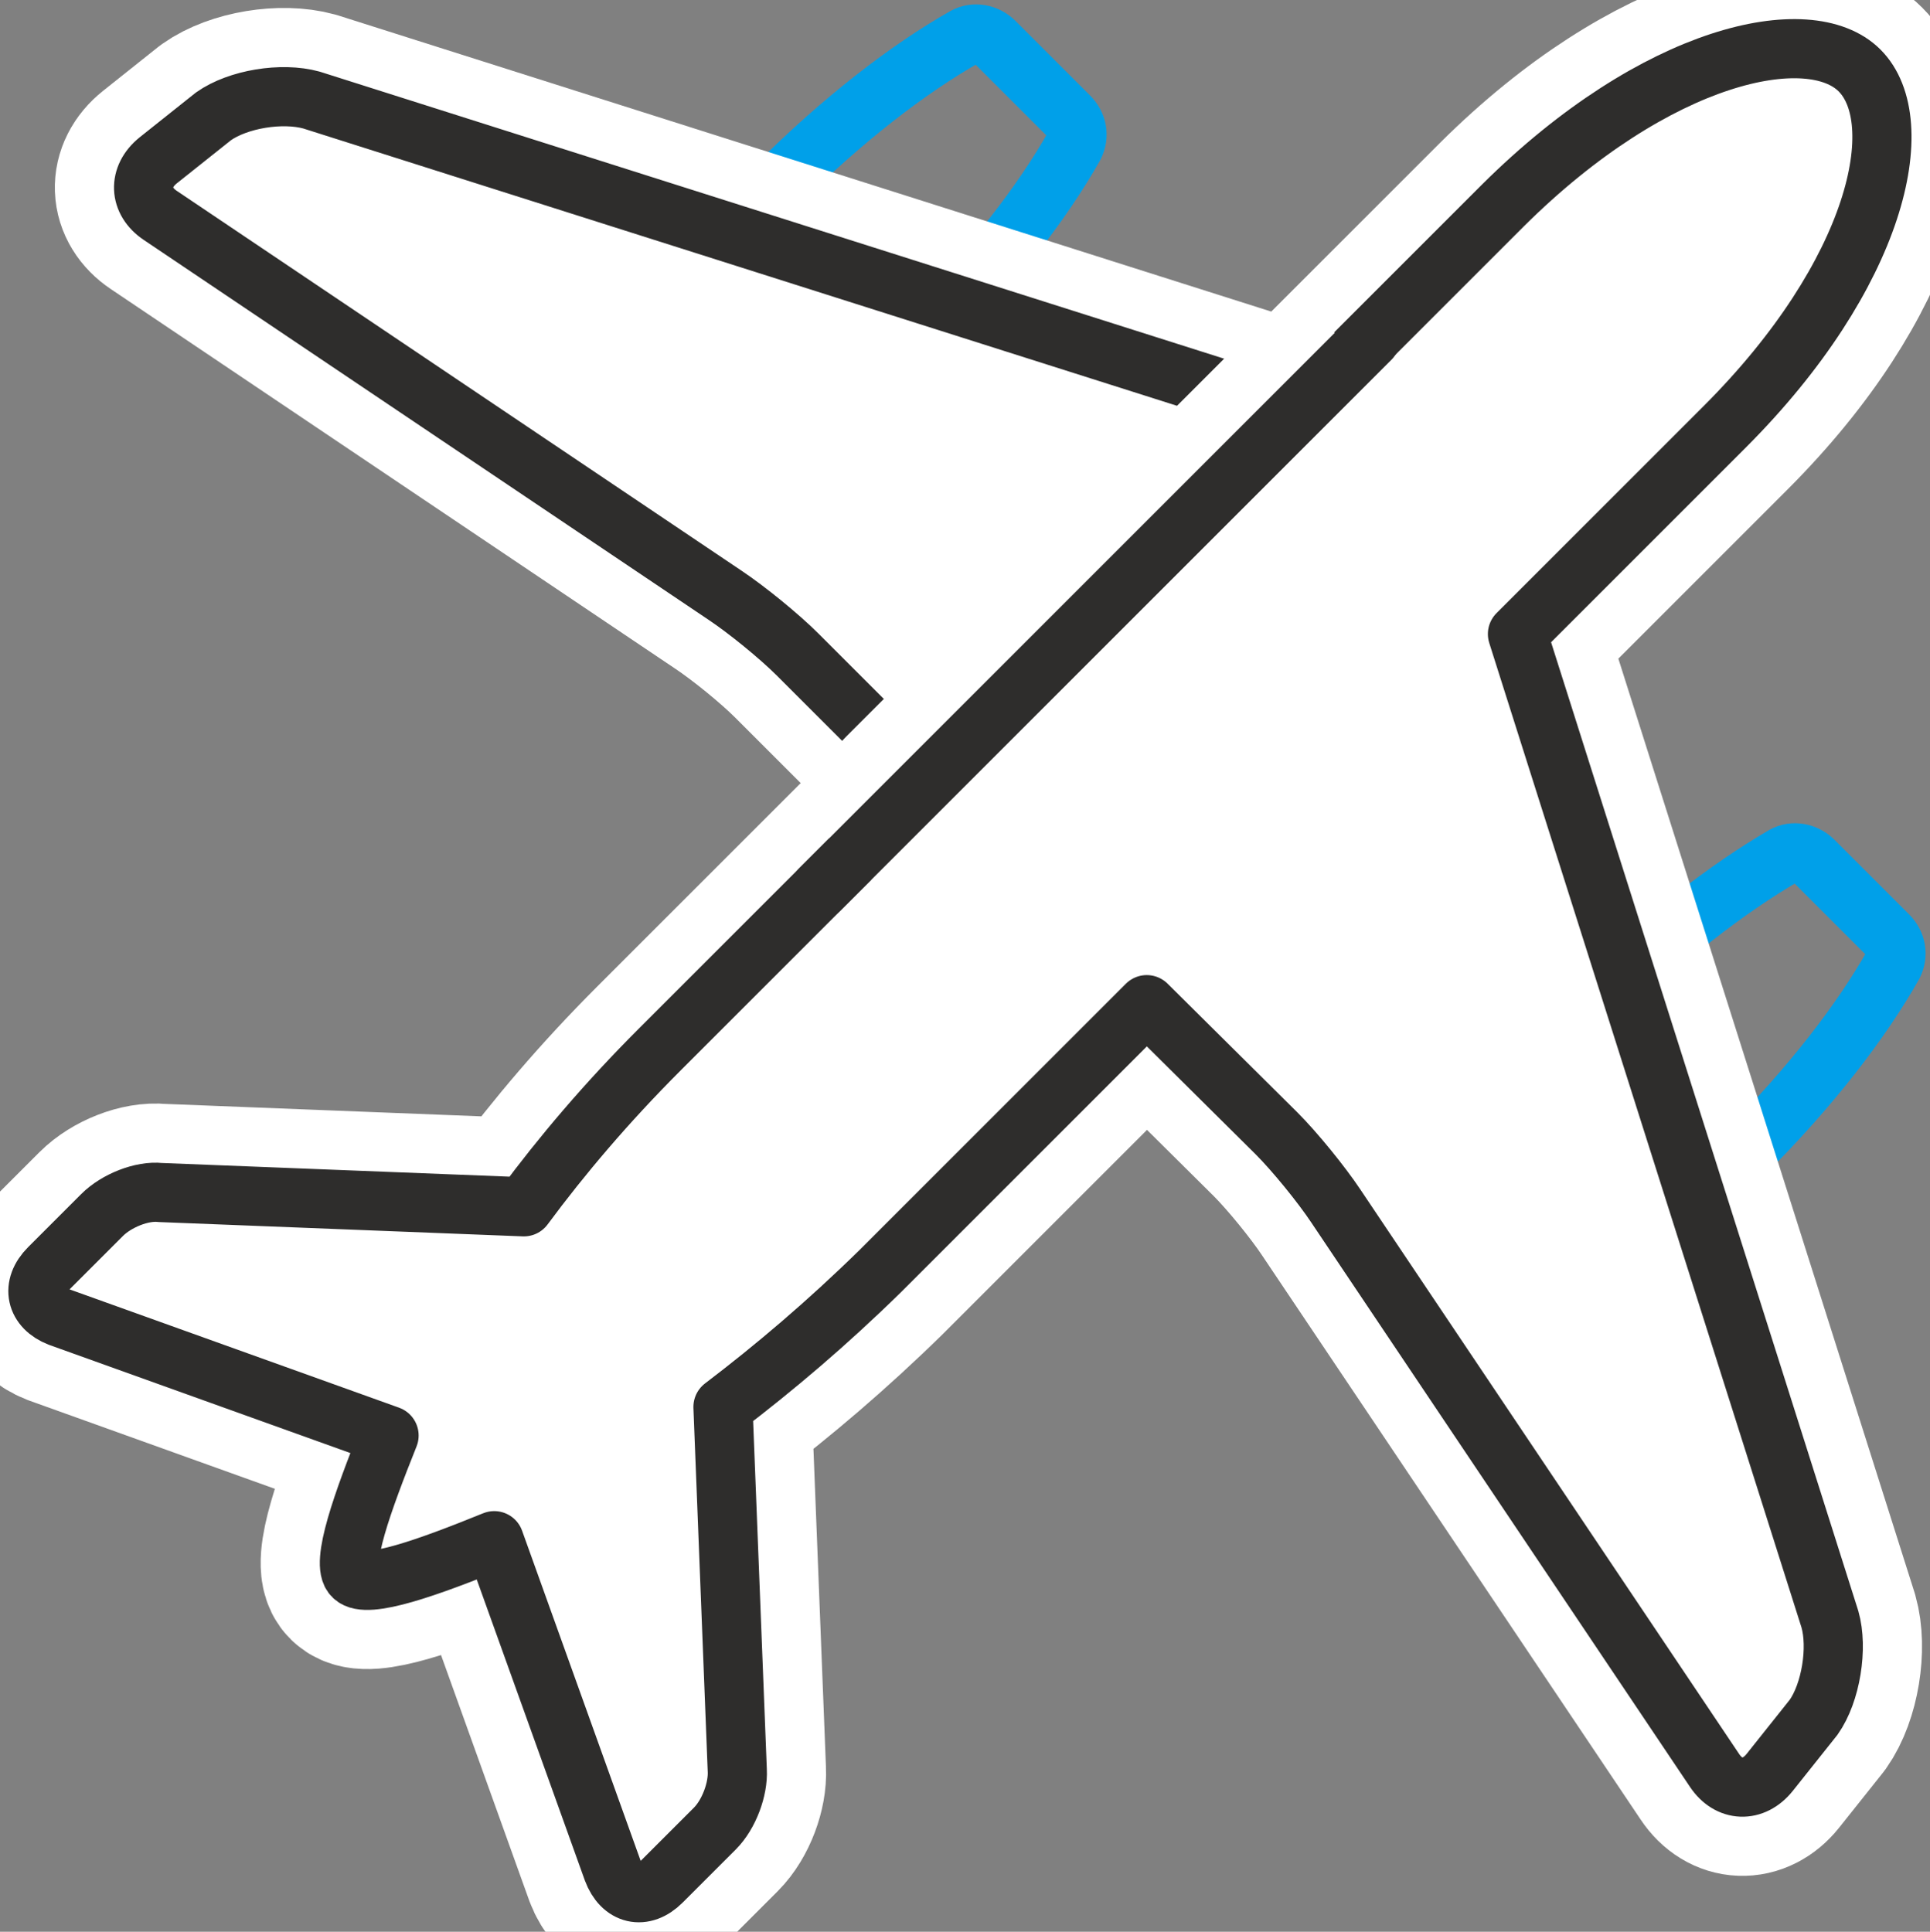
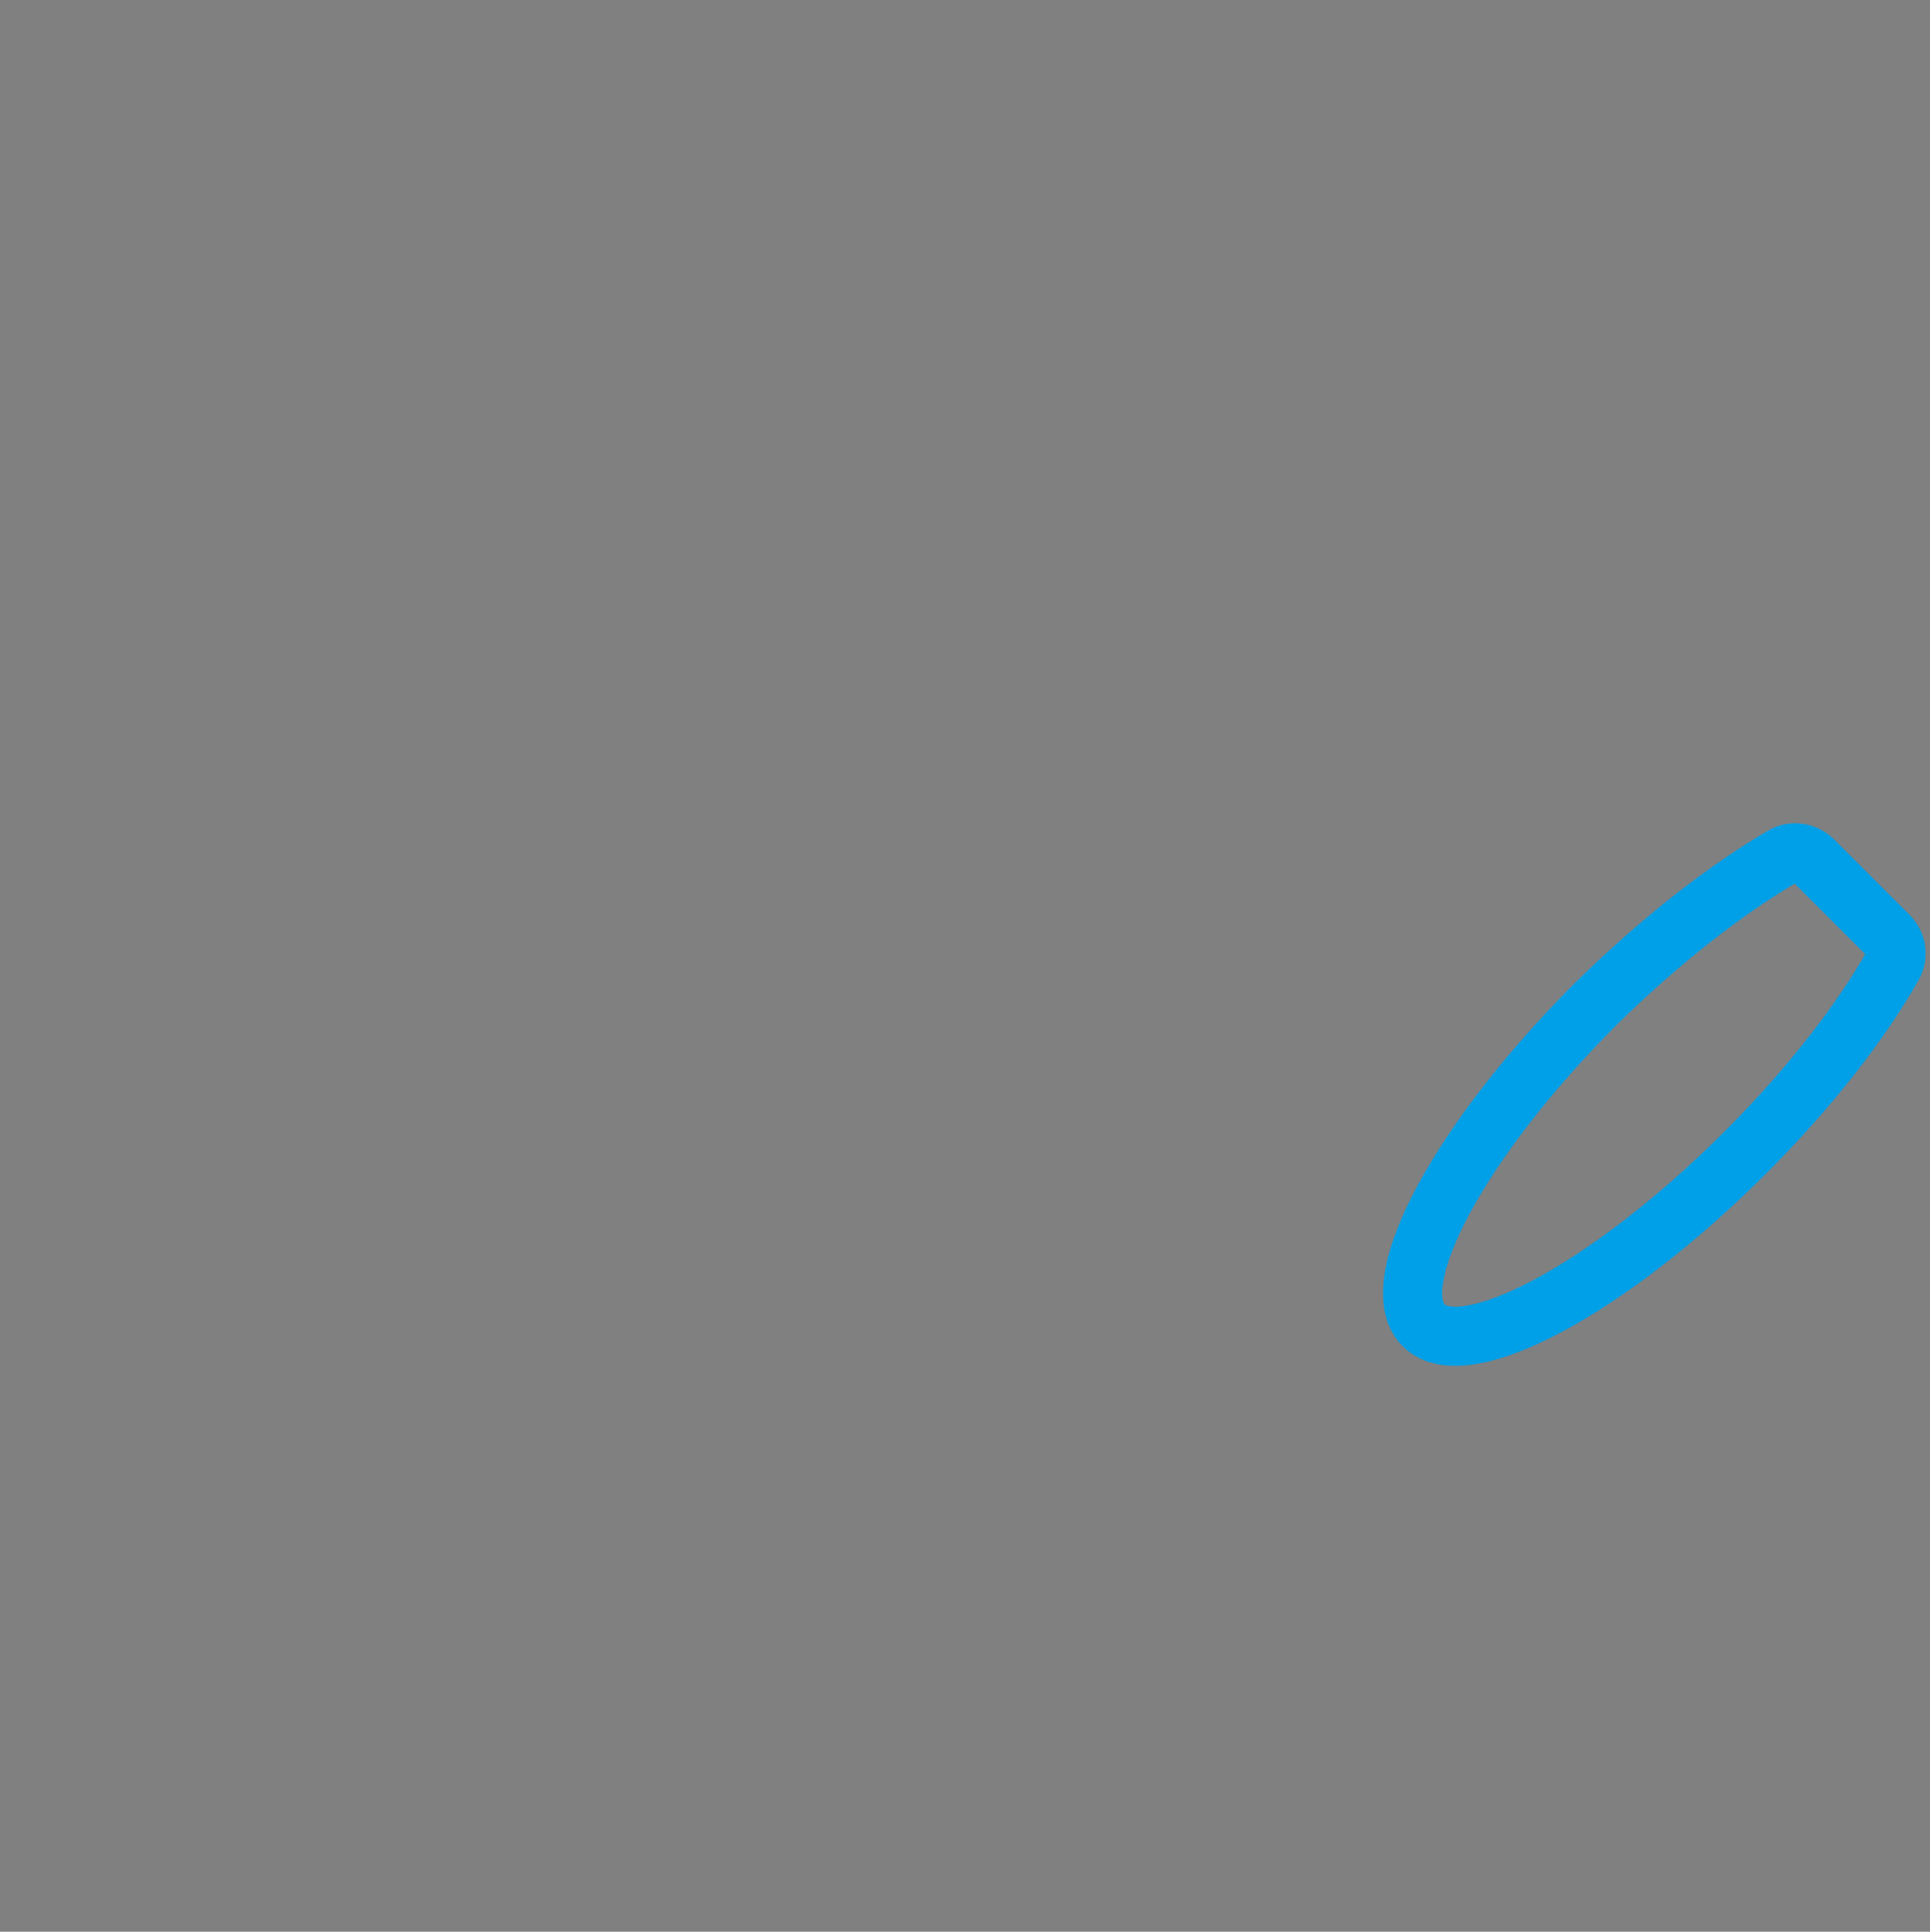
<svg xmlns="http://www.w3.org/2000/svg" version="1.1" id="レイヤー_1" x="0px" y="0px" width="189px" height="189.2px" viewBox="0 0 189 189.2" enable-background="new 0 0 189 189.2" xml:space="preserve">
  <rect x="0" y="0" width="189" height="189.2" fill="#808080" stroke="none" />
  <g>
    <g>
      <g>
        <g>
          <g>
            <g>
              <path fill="none" stroke="#00A0E9" stroke-width="5.793" stroke-linecap="round" stroke-linejoin="round" stroke-miterlimit="10" d="        M156.3,98.3c-13.3,13.3-20.9,27.4-16.9,31.5c4,4,18.1-3.5,31.5-16.9c6.4-6.4,11.4-12.9,14.5-18.4c0.5-1,0.3-2.1-0.5-2.9        l-7.3-7.3c-0.8-0.8-2-1-2.9-0.5C169.2,87,162.7,92,156.3,98.3z" />
            </g>
            <g>
-               <path fill="none" stroke="#00A0E9" stroke-width="5.793" stroke-linecap="round" stroke-linejoin="round" stroke-miterlimit="10" d="        M76.1,18.1C62.7,31.5,55.2,45.5,59.2,49.6c4,4,18.1-3.5,31.5-16.9c6.4-6.4,11.4-12.9,14.5-18.4c0.5-1,0.3-2.1-0.5-2.9        l-7.3-7.3c-0.8-0.8-2-1-2.9-0.5C89,6.7,82.4,11.8,76.1,18.1z" />
-             </g>
+               </g>
          </g>
-           <path fill="#FFFFFF" stroke="#FFFFFF" stroke-width="17.381" stroke-linecap="round" stroke-linejoin="round" stroke-miterlimit="10" d="      M148.6,62.1l20.3-20.3l0,0l0,0c15-15,18.2-29.9,13.2-34.9c-4.9-4.9-19.9-1.7-34.9,13.2l-20.3,20.3L30.5,9.8      c-2.9-0.8-7.2-0.1-9.6,1.6l-5.4,4.3c-2,1.6-1.9,4,0.2,5.4L71,58.3c2.1,1.4,5.3,4,7.1,5.8l12.6,12.6l-25.9,25.9l0,0      c-0.1,0.1-0.1,0.1-0.2,0.2c-5.2,5.2-9.6,10.4-13.3,15.4l-35.6-1.4c-1.8-0.2-4.3,0.8-5.7,2.2l-5.2,5.2C3,126,3.5,128.1,5.8,129      l32.3,11.6c-2.6,6.5-4.8,12.6-3.5,13.8c1.3,1.3,7.4-0.9,13.8-3.5l11.6,32.3c0.9,2.4,3,2.9,4.8,1.1l5.2-5.2      c1.4-1.4,2.3-3.9,2.2-5.7l-1.4-35.6c5-3.8,10.2-8.2,15.4-13.3c0.1-0.1,0.1-0.1,0.2-0.2l0,0l25.9-25.9L125,111      c1.8,1.8,4.4,5,5.8,7.1l37.1,55.3c1.4,2.1,3.8,2.2,5.4,0.2l4.3-5.4c1.7-2.4,2.4-6.8,1.6-9.6L148.6,62.1z" />
-           <path fill="none" stroke="#2E2D2C" stroke-width="5.793" stroke-linecap="round" stroke-linejoin="round" stroke-miterlimit="10" d="      M148.6,62.1l20.3-20.3l0,0l0,0c15-15,18.2-29.9,13.2-34.9c-4.9-4.9-19.9-1.7-34.9,13.2l-20.3,20.3L30.5,9.8      c-2.9-0.8-7.2-0.1-9.6,1.6l-5.4,4.3c-2,1.6-1.9,4,0.2,5.4L71,58.3c2.1,1.4,5.3,4,7.1,5.8l12.6,12.6l-25.9,25.9l0,0      c-0.1,0.1-0.1,0.1-0.2,0.2c-5.2,5.2-9.6,10.4-13.3,15.4l-35.6-1.4c-1.8-0.2-4.3,0.8-5.7,2.2l-5.2,5.2C3,126,3.5,128.1,5.8,129      l32.3,11.6c-2.6,6.5-4.8,12.6-3.5,13.8c1.3,1.3,7.4-0.9,13.8-3.5l11.6,32.3c0.9,2.4,3,2.9,4.8,1.1l5.2-5.2      c1.4-1.4,2.3-3.9,2.2-5.7l-1.4-35.6c5-3.8,10.2-8.2,15.4-13.3c0.1-0.1,0.1-0.1,0.2-0.2l0,0l25.9-25.9L125,111      c1.8,1.8,4.4,5,5.8,7.1l37.1,55.3c1.4,2.1,3.8,2.2,5.4,0.2l4.3-5.4c1.7-2.4,2.4-6.8,1.6-9.6L148.6,62.1z" />
        </g>
-         <line fill="none" stroke="#FFFFFF" stroke-width="17.381" stroke-linecap="round" stroke-miterlimit="10" x1="126.9" y1="40.4" x2="89" y2="78.3" />
-         <line fill="none" stroke="#2E2D2C" stroke-width="5.793" stroke-linecap="round" stroke-linejoin="round" stroke-miterlimit="10" x1="134.2" y1="33.2" x2="80.3" y2="87.1" />
      </g>
    </g>
  </g>
</svg>